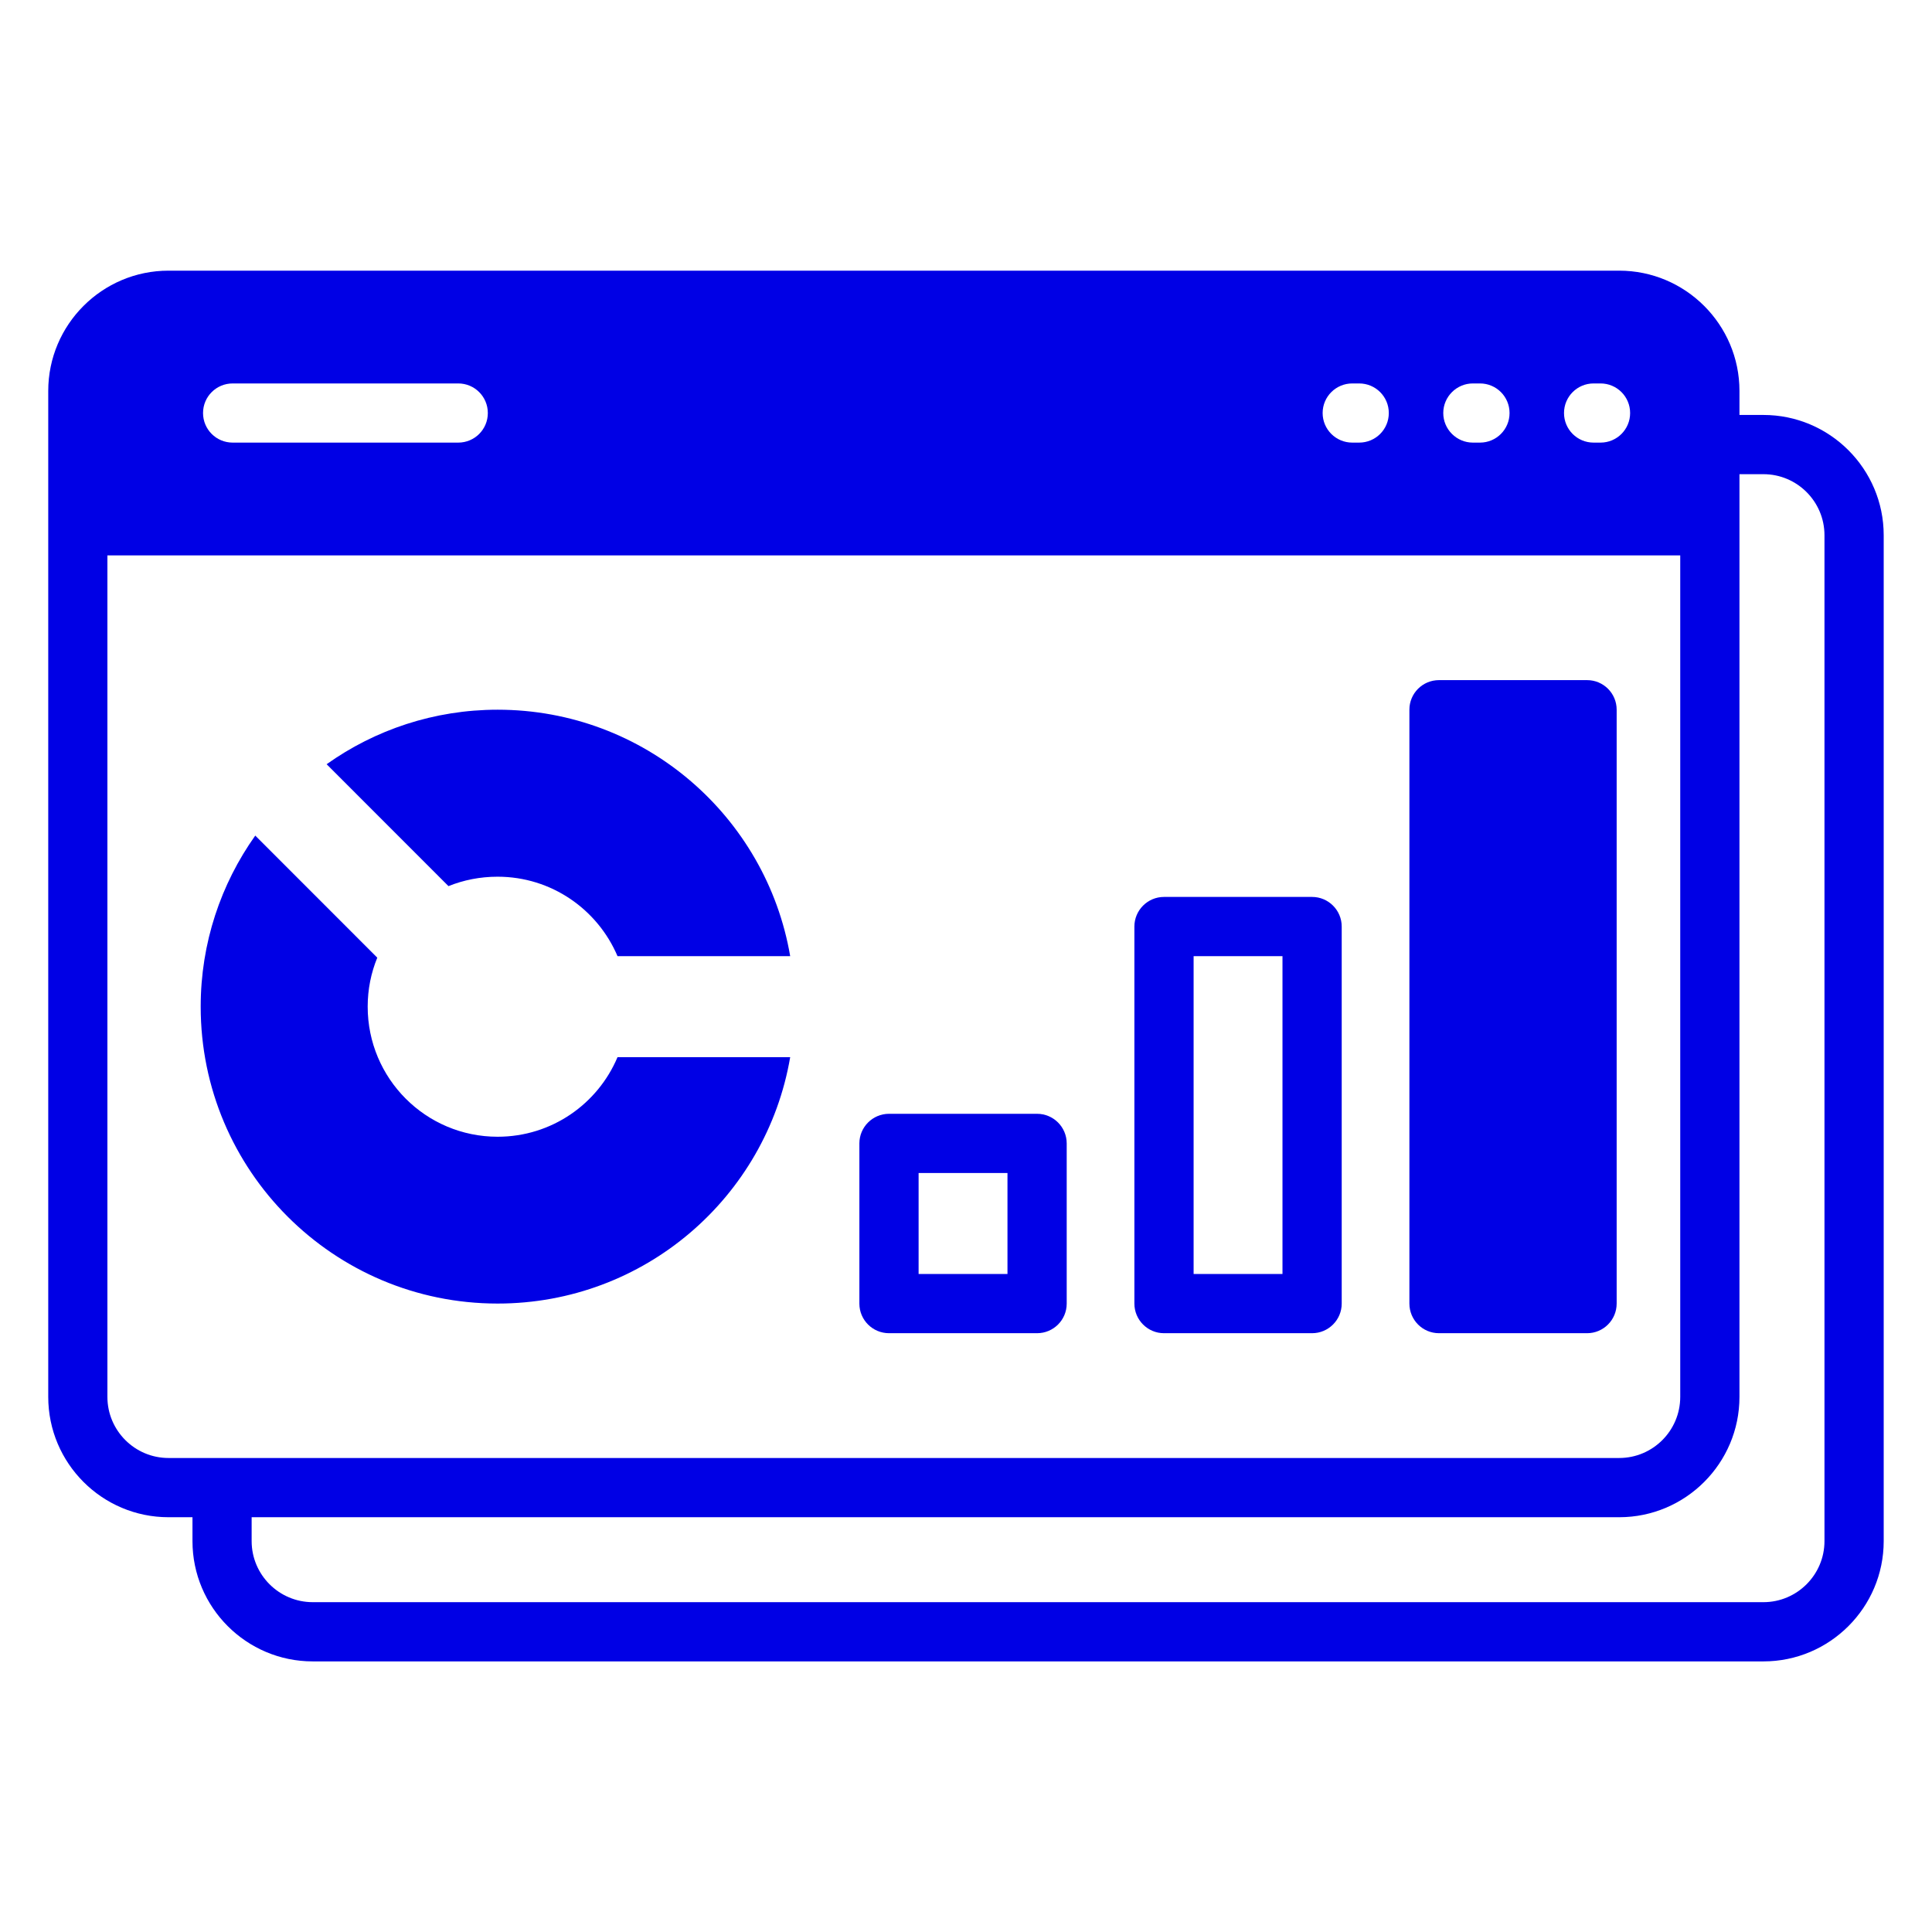
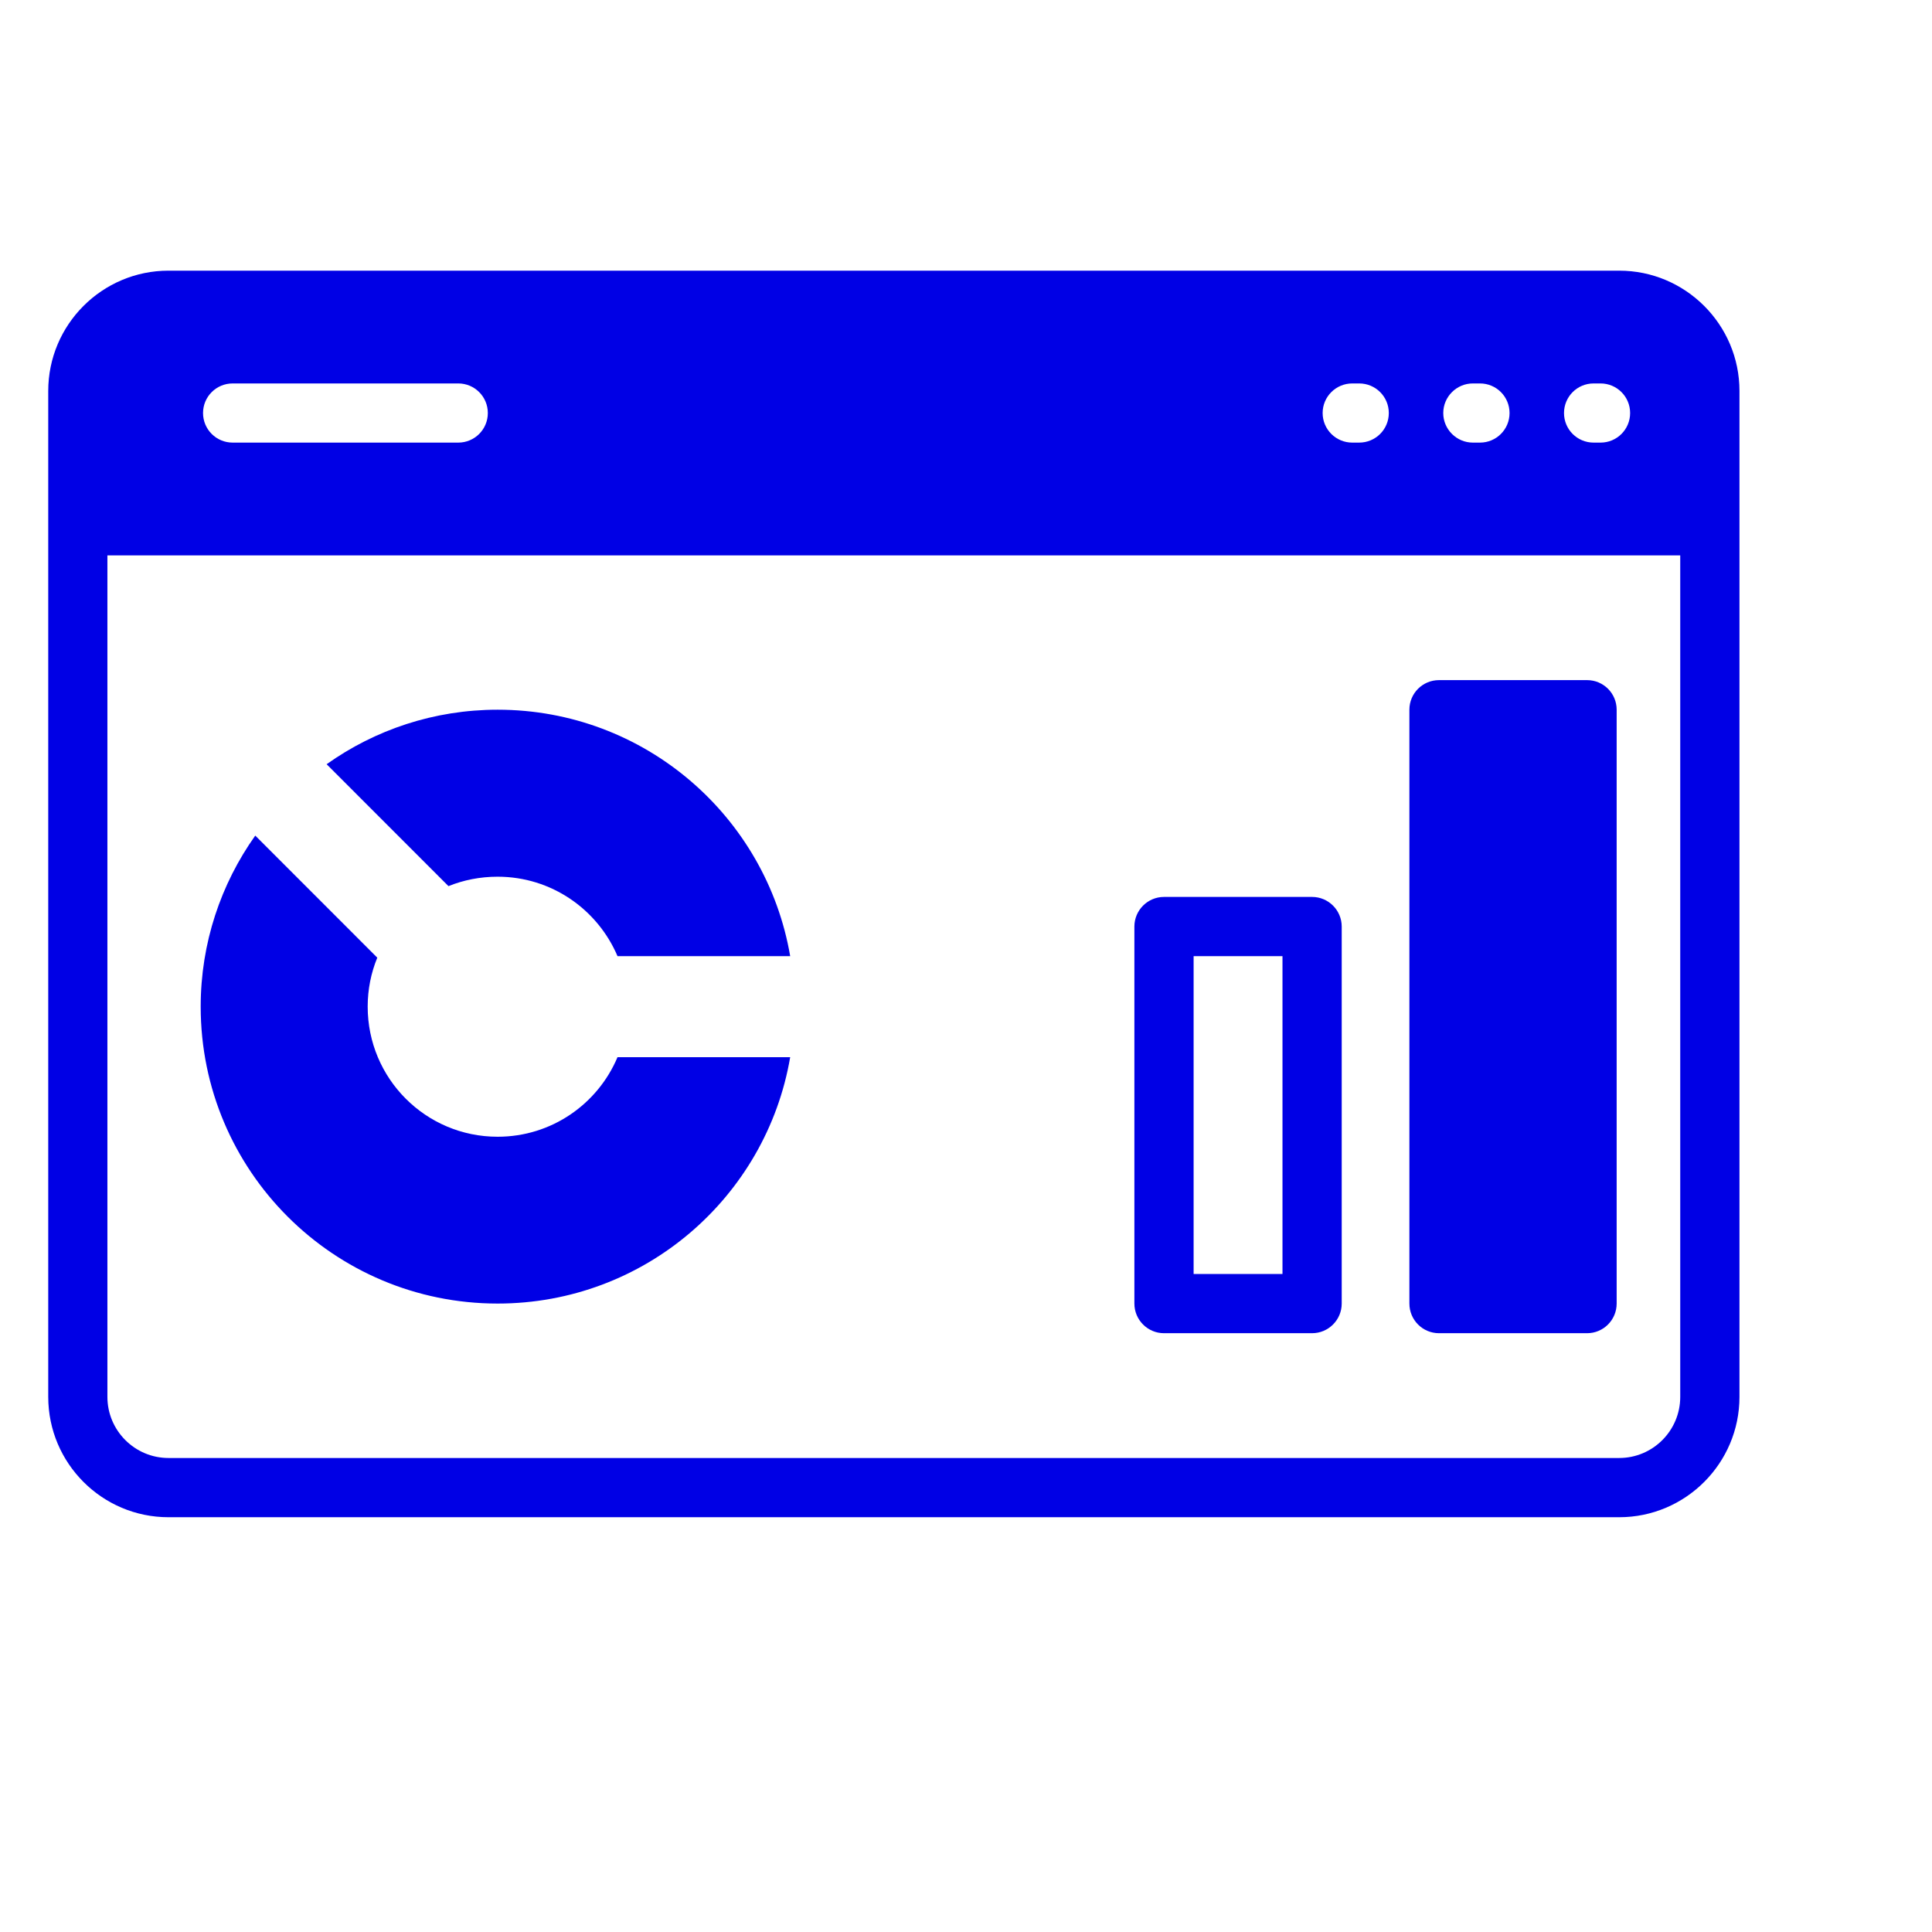
<svg xmlns="http://www.w3.org/2000/svg" width="32" height="32" viewBox="0 0 32 32" fill="none">
  <g clip-path="url(#clip0_1188_48661)">
    <path d="M26.819 25.13H2.791C1.692 25.13 0.799 24.236 0.799 23.137V6.475C0.799 5.377 1.692 4.483 2.791 4.483H26.819C27.917 4.483 28.811 5.377 28.811 6.475V23.137C28.811 24.236 27.917 25.13 26.819 25.13ZM2.791 5.464C2.233 5.464 1.779 5.918 1.779 6.475V23.137C1.779 23.695 2.233 24.149 2.791 24.149H26.819C27.377 24.149 27.83 23.695 27.83 23.137V6.475C27.83 5.918 27.377 5.464 26.819 5.464H2.791Z" fill="#0000E5" />
-     <path d="M29.208 27.518H5.18C4.081 27.518 3.188 26.624 3.188 25.526V24.64H4.168V25.526C4.168 26.083 4.622 26.537 5.18 26.537H29.208C29.765 26.537 30.219 26.083 30.219 25.526V8.865C30.219 8.307 29.765 7.854 29.208 7.854H28.322V6.873H29.208C30.306 6.873 31.2 7.767 31.2 8.865V25.526C31.2 26.624 30.306 27.518 29.208 27.518Z" fill="#0000E5" />
    <path d="M1.289 8.218H28.321V9.199H1.289V8.218Z" fill="#0000E5" />
    <path d="M8.242 14.521C9.135 14.521 9.899 15.064 10.228 15.837H13.088C12.692 13.52 10.674 11.755 8.242 11.755C7.189 11.755 6.21 12.089 5.41 12.658L7.428 14.677C7.679 14.576 7.952 14.521 8.242 14.521ZM8.242 18.828C7.052 18.828 6.09 17.864 6.09 16.673C6.09 16.386 6.146 16.113 6.249 15.862L4.228 13.84C3.659 14.641 3.324 15.619 3.324 16.673C3.324 19.392 5.527 21.591 8.242 21.591C10.674 21.591 12.692 19.829 13.088 17.51H10.228C9.901 18.285 9.137 18.828 8.242 18.828Z" fill="#0000E5" />
-     <path d="M17.177 22.082H14.725C14.454 22.082 14.234 21.863 14.234 21.592V18.939C14.234 18.668 14.454 18.448 14.725 18.448H17.177C17.448 18.448 17.668 18.668 17.668 18.939V21.592C17.668 21.863 17.448 22.082 17.177 22.082ZM15.215 21.101H16.687V19.429H15.215V21.101Z" fill="#0000E5" />
    <path d="M21.732 22.082H19.279C19.009 22.082 18.789 21.862 18.789 21.591V15.347C18.789 15.076 19.009 14.856 19.279 14.856H21.732C22.003 14.856 22.223 15.076 22.223 15.347V21.591C22.223 21.862 22.003 22.082 21.732 22.082ZM19.77 21.101H21.242V15.837H19.77V21.101Z" fill="#0000E5" />
    <path d="M23.836 11.755H26.289V21.591H23.836V11.755Z" fill="#0000E5" />
    <path d="M26.287 22.082H23.834C23.563 22.082 23.344 21.862 23.344 21.591V11.755C23.344 11.484 23.563 11.265 23.834 11.265H26.287C26.558 11.265 26.777 11.484 26.777 11.755V21.591C26.777 21.862 26.558 22.082 26.287 22.082ZM24.324 21.101H25.797V12.245H24.324V21.101Z" fill="#0000E5" />
    <path d="M26.82 4.975H2.791C1.964 4.975 1.291 5.645 1.291 6.475V8.708H28.324V6.475C28.324 5.645 27.651 4.975 26.82 4.975ZM7.59 7.331H3.854C3.582 7.331 3.363 7.112 3.363 6.841C3.363 6.57 3.582 6.351 3.854 6.351H7.59C7.861 6.351 8.08 6.57 8.08 6.841C8.08 7.112 7.861 7.331 7.59 7.331ZM22.512 7.331H22.398C22.127 7.331 21.907 7.112 21.907 6.841C21.907 6.57 22.127 6.351 22.398 6.351H22.512C22.784 6.351 23.003 6.57 23.003 6.841C23.003 7.112 22.784 7.331 22.512 7.331ZM24.513 7.331H24.395C24.127 7.331 23.905 7.112 23.905 6.841C23.905 6.57 24.127 6.351 24.395 6.351H24.513C24.784 6.351 25.003 6.57 25.003 6.841C25.003 7.112 24.784 7.331 24.513 7.331ZM26.51 7.331H26.395C26.124 7.331 25.905 7.112 25.905 6.841C25.905 6.57 26.124 6.351 26.395 6.351H26.51C26.781 6.351 27 6.57 27 6.841C27 7.112 26.781 7.331 26.51 7.331Z" fill="#0000E5" />
  </g>
  <defs>
    <clipPath id="clip0_1188_48661">
      <rect width="32" height="32" fill="white" />
    </clipPath>
  </defs>
</svg>